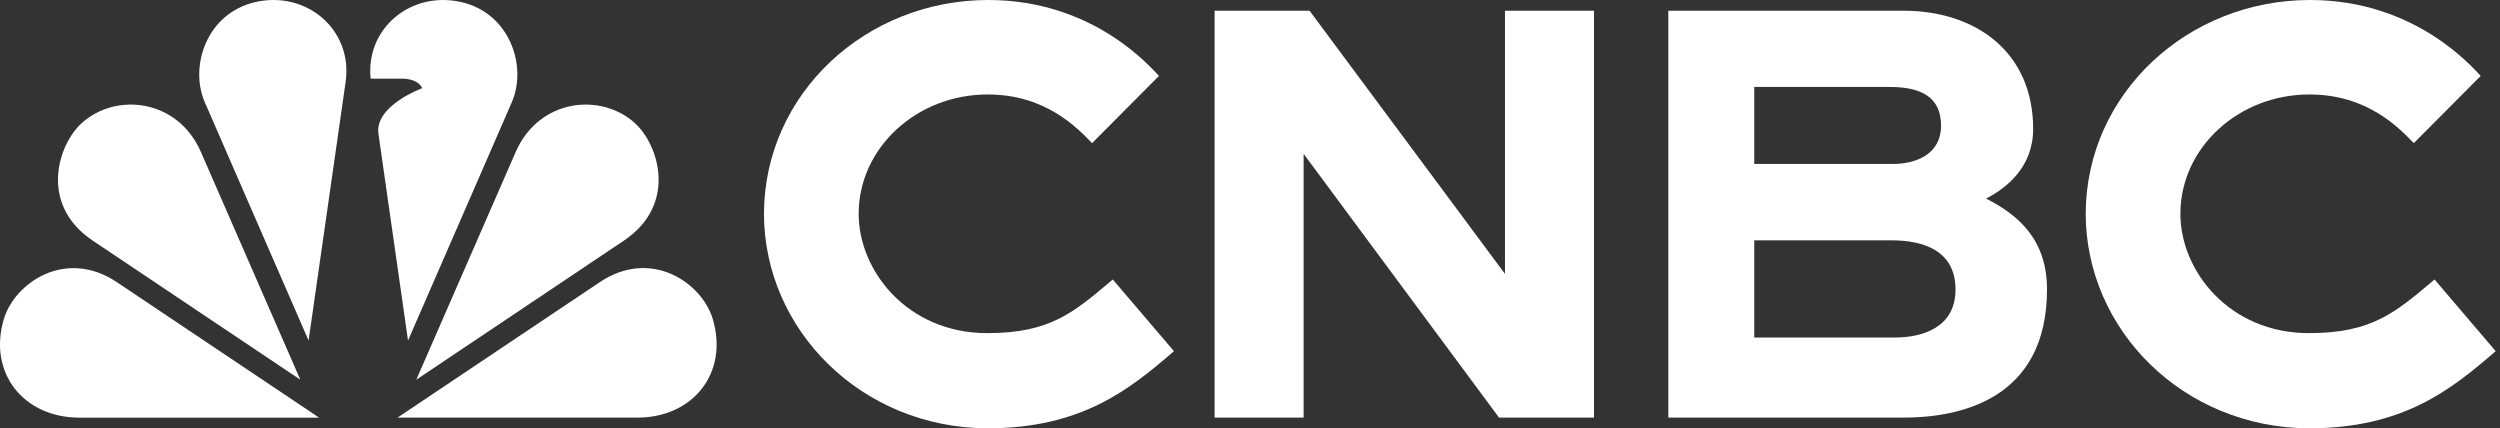
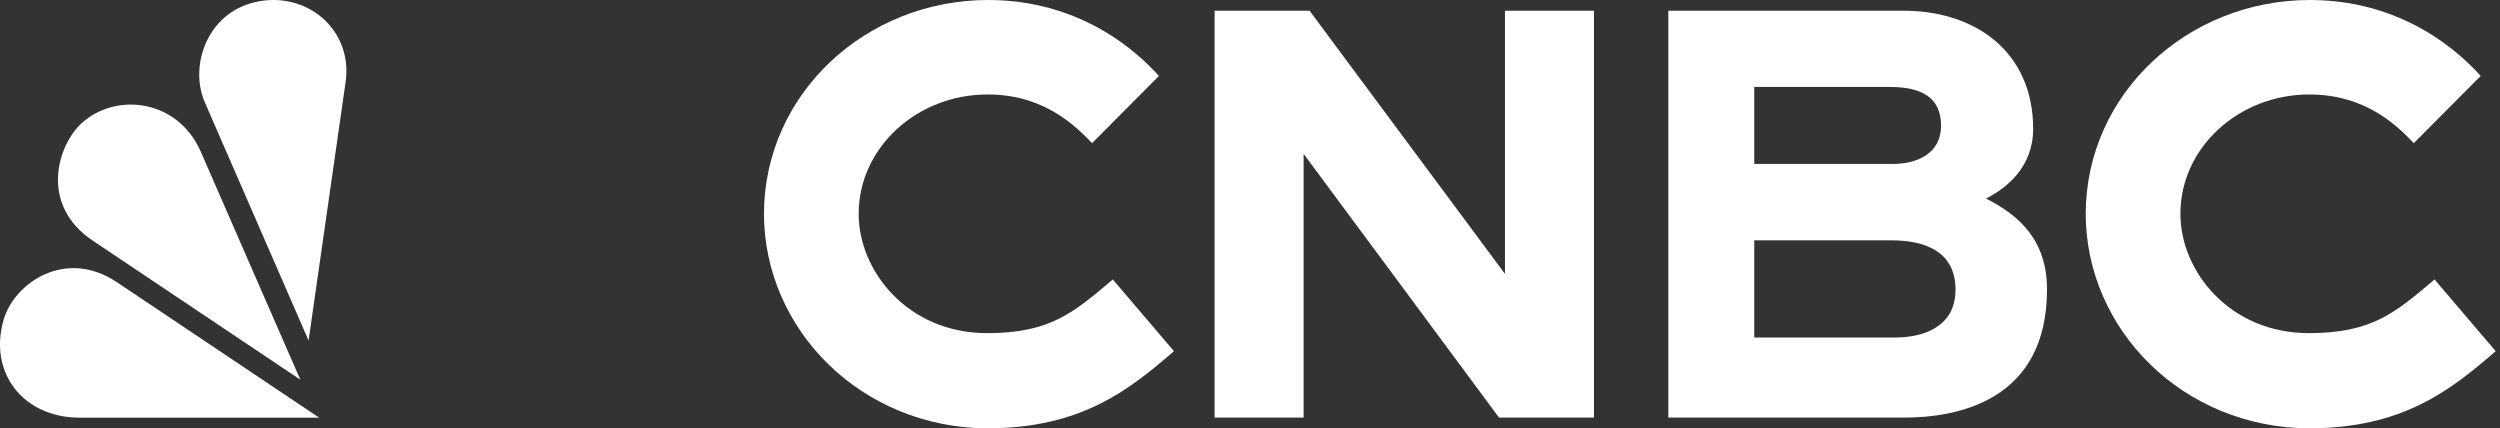
<svg xmlns="http://www.w3.org/2000/svg" width="286" height="49" viewBox="0 0 286 49" fill="none">
  <rect x="0" y="0" width="286" height="49" fill="#333333" stroke="none" />
  <g clip-path="url(#clip0_451_463)">
-     <path d="M58.54 11.721L46.678 38.957L43.292 15.287C42.859 12.075 48.303 10.088 48.303 10.088C47.802 8.972 46.082 8.999 46.082 8.999H42.399C41.816 3.174 47.071 -1.059 52.745 0.234C58.324 1.486 60.355 7.584 58.54 11.721Z" fill="white" />
    <path d="M36.508 47.778L13.379 32.288C7.489 28.341 1.666 32.37 0.433 36.521C-1.381 42.66 2.695 47.778 9.086 47.778H36.508Z" fill="white" />
    <path d="M39.54 9.38C40.393 3.364 35.031 -1.087 29.235 0.233C23.656 1.485 21.625 7.583 23.439 11.721L35.302 38.957L39.54 9.366V9.38Z" fill="white" />
    <path d="M34.354 43.435L22.965 17.343C20.297 11.299 13.242 10.551 9.342 14.089C6.593 16.594 4.467 23.399 10.602 27.524L34.354 43.435Z" fill="white" />
-     <path d="M72.894 47.777C79.3 47.777 83.362 42.659 81.548 36.521C80.315 32.356 74.492 28.327 68.602 32.288L45.473 47.777H72.894Z" fill="white" />
-     <path d="M71.378 27.524C77.512 23.399 75.386 16.594 72.637 14.089C68.737 10.551 61.682 11.299 59.014 17.343L47.626 43.435L71.378 27.524Z" fill="white" />
    <path d="M138.951 1.225H149.812L172.169 31.332V1.225H182.352V47.775H171.491L149.134 17.599V47.775H138.951V1.225Z" fill="white" />
    <path d="M234.177 33.115C234.177 45.774 224.088 47.775 217.778 47.775H190.856V1.225H217.75C225.997 1.225 232.593 5.934 232.593 14.754C232.593 19.123 229.531 21.532 227.203 22.717C231.022 24.649 234.177 27.494 234.177 33.115ZM200.688 9.949V18.756H216.559C219.172 18.756 222.056 17.653 222.056 14.386C222.056 11.12 219.809 9.949 216.193 9.949H200.688ZM223.709 33.115C223.709 28.651 220.012 27.494 216.397 27.494H200.688V38.614H216.775C219.715 38.614 223.709 37.593 223.709 33.129V33.115Z" fill="white" />
    <path d="M285.499 40.18C280.421 44.563 274.95 49 264.131 49C249.749 48.932 238.604 37.73 238.604 24.405C238.672 10.685 250.278 0 264.266 0C276.399 0 282.94 7.826 283.793 8.684L276.141 16.374C274.475 14.673 270.874 10.807 264.197 10.807C256.059 10.807 249.437 16.932 249.437 24.459C249.437 31.02 255.057 38.111 264.144 38.111C271.388 38.111 274.056 35.729 278.512 31.973L285.512 40.18H285.499Z" fill="white" />
    <path d="M134.292 40.18C129.214 44.563 123.743 49 112.923 49C98.542 48.932 87.397 37.73 87.397 24.405C87.465 10.685 99.07 0 113.059 0C125.192 0 131.733 7.826 132.586 8.684L124.935 16.374C123.269 14.673 119.667 10.807 112.991 10.807C104.853 10.807 98.231 16.932 98.231 24.459C98.231 31.02 103.851 38.111 112.937 38.111C120.182 38.111 122.85 35.729 127.305 31.973L134.306 40.18H134.292Z" fill="white" />
  </g>
  <defs>
    <clipPath id="clip0_451_463">
      <rect width="286" height="49" fill="white" />
    </clipPath>
  </defs>
</svg>